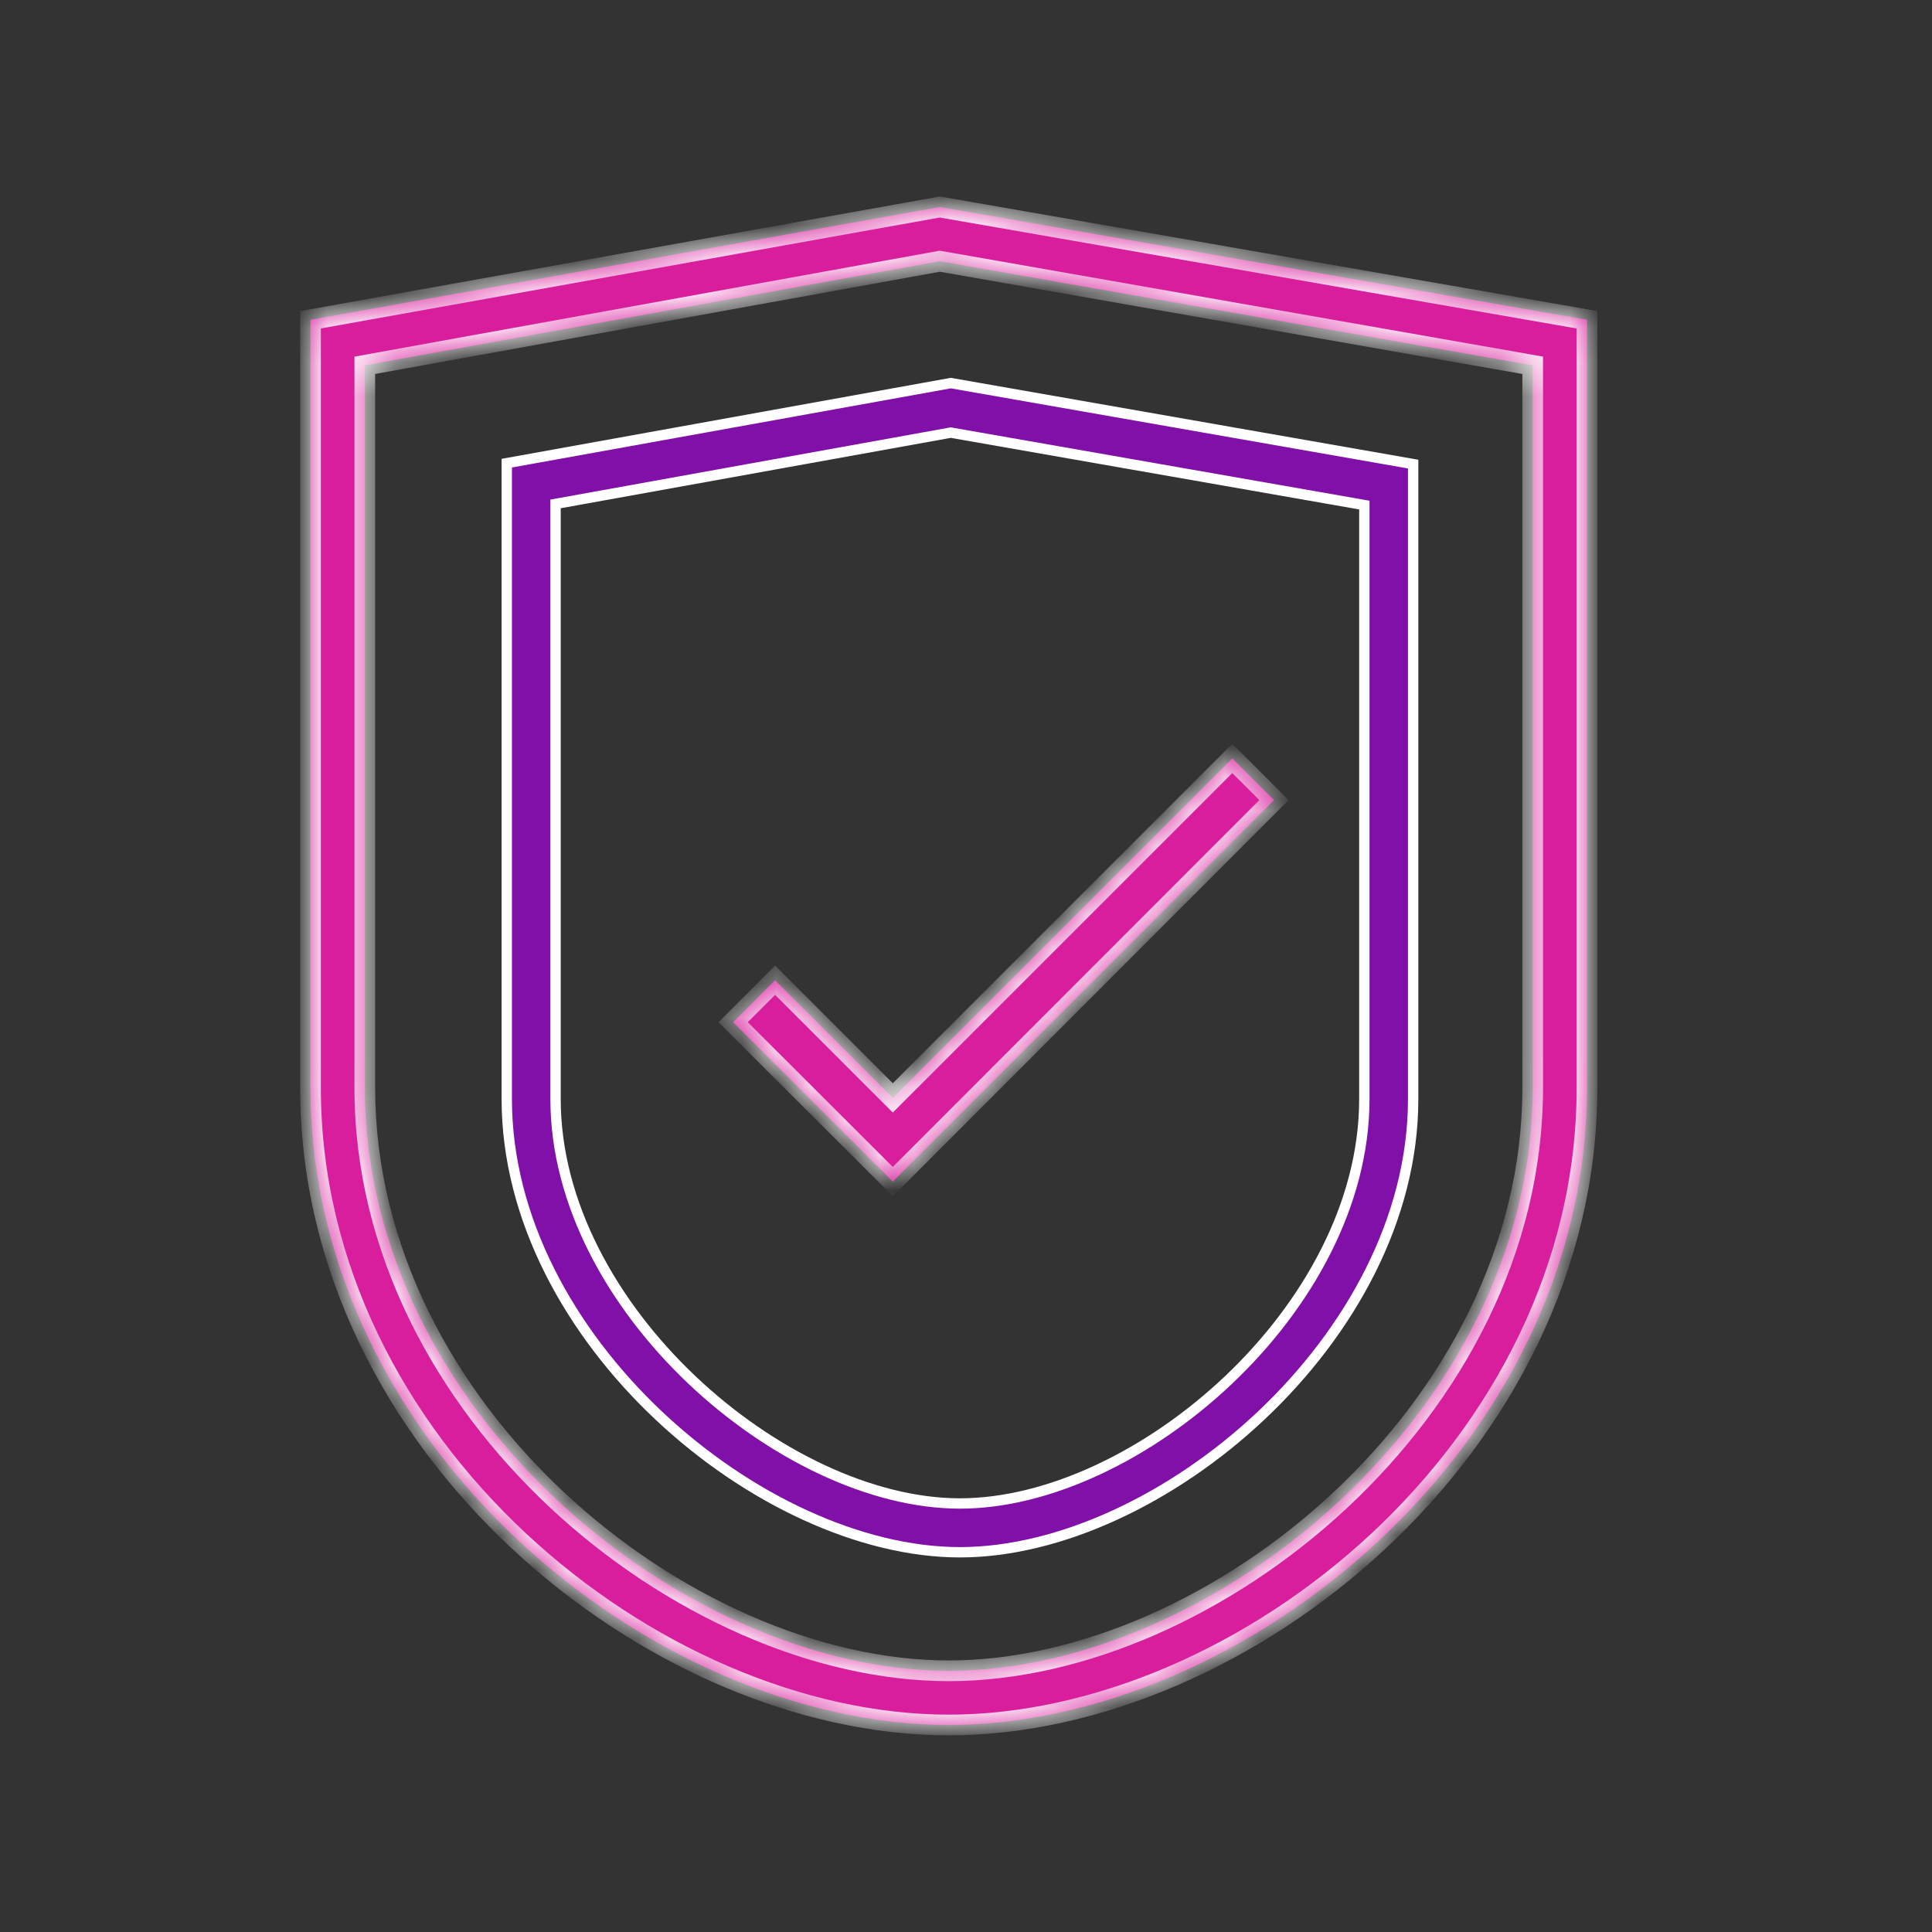
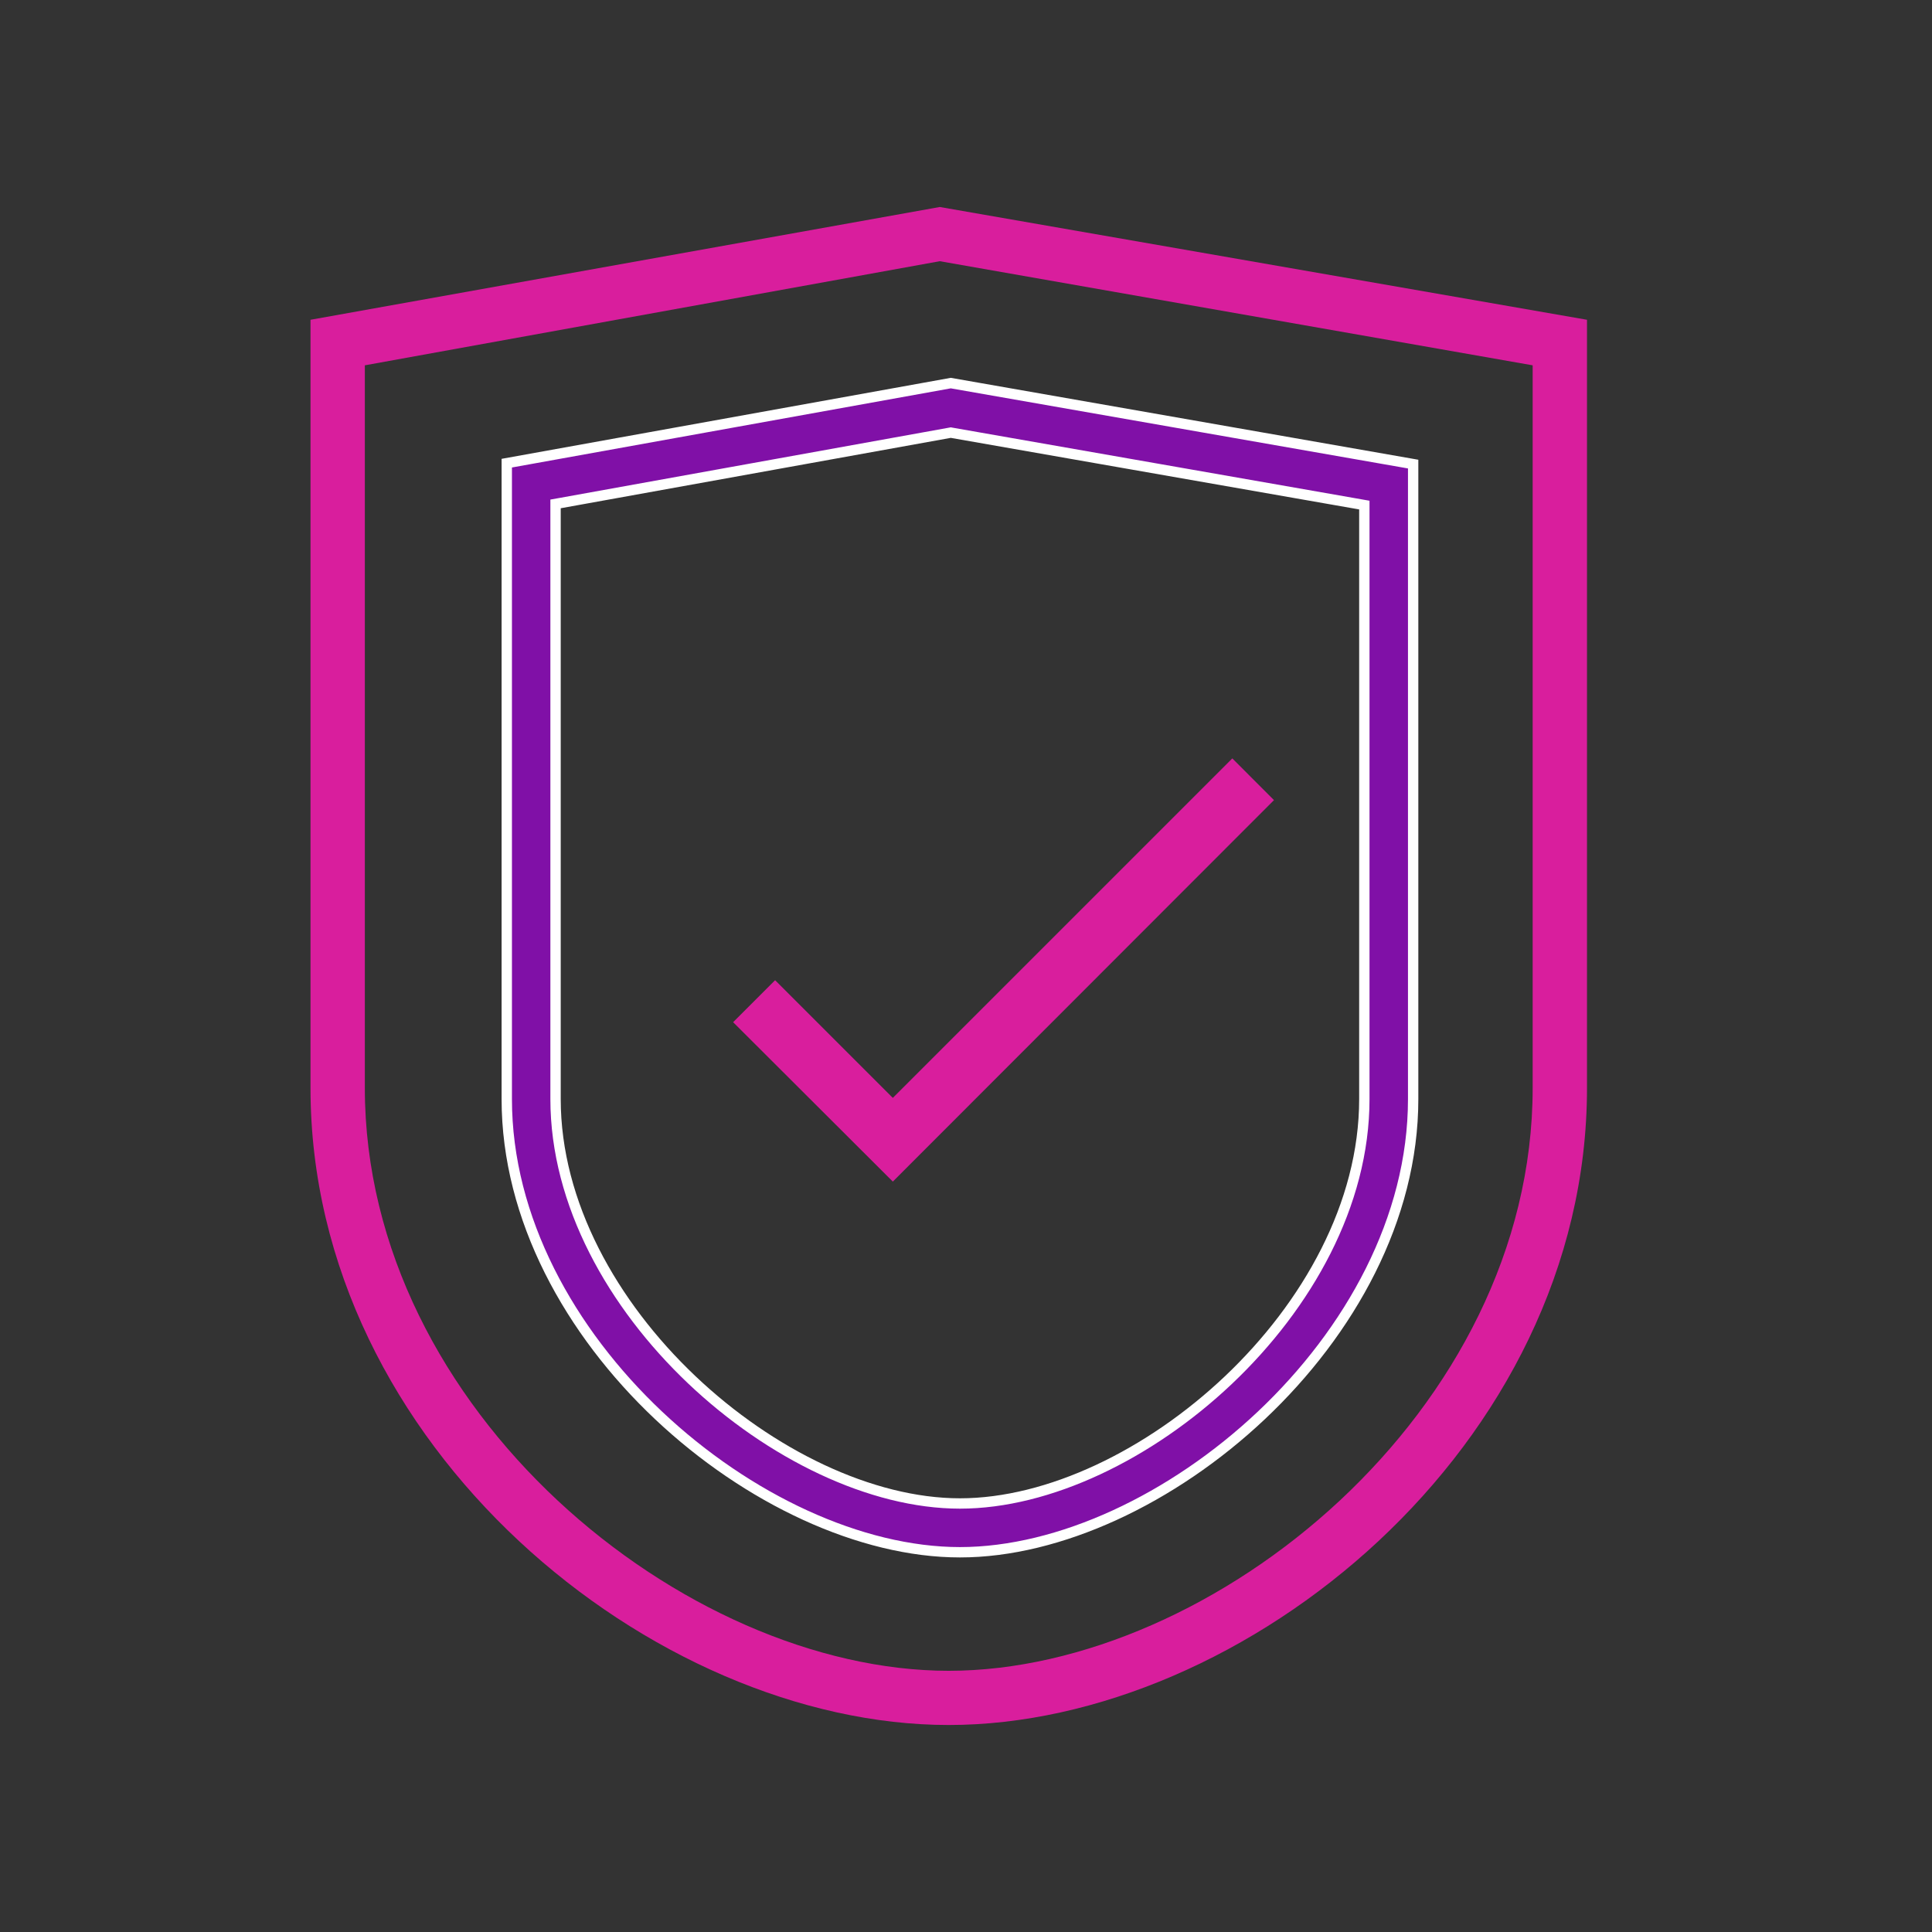
<svg xmlns="http://www.w3.org/2000/svg" width="56" height="56" viewBox="0 0 56 56" fill="none">
  <rect x="0" y="0" width="56" height="56" fill="#333333" stroke="none" />
  <mask id="path-1-inside-1" fill="white">
-     <path fill-rule="evenodd" clip-rule="evenodd" d="M27.5 50C18.943 50 9 41.931 9 31.536V9.269L27.24 6L46 9.269V31.536C46 41.931 36.057 50 27.5 50ZM27.24 7.571L10.575 10.589V31.536C10.575 40.894 19.832 48.429 27.5 48.429C35.168 48.429 44.425 40.894 44.425 31.536V10.589L27.24 7.571ZM35.719 21.983L36.927 23.192L25.879 34.249L21.25 29.629L22.467 28.412L25.879 31.823L35.719 21.983Z" />
+     <path fill-rule="evenodd" clip-rule="evenodd" d="M27.5 50C18.943 50 9 41.931 9 31.536V9.269L27.24 6L46 9.269V31.536C46 41.931 36.057 50 27.5 50M27.24 7.571L10.575 10.589V31.536C10.575 40.894 19.832 48.429 27.5 48.429C35.168 48.429 44.425 40.894 44.425 31.536V10.589L27.24 7.571ZM35.719 21.983L36.927 23.192L25.879 34.249L21.25 29.629L22.467 28.412L25.879 31.823L35.719 21.983Z" />
  </mask>
  <path fill-rule="evenodd" clip-rule="evenodd" d="M27.5 50C18.943 50 9 41.931 9 31.536V9.269L27.24 6L46 9.269V31.536C46 41.931 36.057 50 27.5 50ZM27.24 7.571L10.575 10.589V31.536C10.575 40.894 19.832 48.429 27.5 48.429C35.168 48.429 44.425 40.894 44.425 31.536V10.589L27.24 7.571ZM35.719 21.983L36.927 23.192L25.879 34.249L21.25 29.629L22.467 28.412L25.879 31.823L35.719 21.983Z" fill="#D91E9D" />
-   <path d="M9 9.269L8.947 8.973L8.7 9.018V9.269H9ZM27.24 6L27.292 5.704L27.239 5.695L27.187 5.705L27.24 6ZM46 9.269H46.3V9.016L46.051 8.973L46 9.269ZM10.575 10.589L10.521 10.293L10.274 10.338V10.589H10.575ZM27.24 7.571L27.292 7.276L27.239 7.267L27.187 7.276L27.24 7.571ZM44.425 10.589H44.725V10.337L44.477 10.293L44.425 10.589ZM36.927 23.192L37.139 23.404L37.351 23.191L37.139 22.979L36.927 23.192ZM35.719 21.983L35.931 21.771L35.719 21.559L35.506 21.771L35.719 21.983ZM25.879 34.249L25.667 34.461L25.879 34.673L26.091 34.461L25.879 34.249ZM21.25 29.629L21.038 29.416L20.826 29.629L21.038 29.841L21.25 29.629ZM22.467 28.412L22.679 28.199L22.467 27.987L22.255 28.199L22.467 28.412ZM25.879 31.823L25.666 32.035L25.879 32.247L26.091 32.035L25.879 31.823ZM8.7 31.536C8.7 36.832 11.233 41.524 14.836 44.885C18.437 48.244 23.133 50.3 27.5 50.3V49.7C23.31 49.7 18.756 47.721 15.246 44.447C11.739 41.175 9.3 36.634 9.3 31.536H8.7ZM8.7 9.269V31.536H9.3V9.269H8.7ZM27.187 5.705L8.947 8.973L9.053 9.564L27.293 6.295L27.187 5.705ZM46.051 8.973L27.292 5.704L27.189 6.296L45.949 9.564L46.051 8.973ZM46.3 31.536V9.269H45.7V31.536H46.3ZM27.5 50.3C31.867 50.3 36.563 48.244 40.164 44.885C43.767 41.524 46.3 36.832 46.3 31.536H45.7C45.7 36.634 43.261 41.175 39.754 44.447C36.244 47.721 31.69 49.7 27.5 49.7V50.3ZM10.628 10.884L27.294 7.867L27.187 7.276L10.521 10.293L10.628 10.884ZM10.874 31.536V10.589H10.274V31.536H10.874ZM27.5 48.129C23.758 48.129 19.596 46.285 16.366 43.272C13.14 40.261 10.874 36.113 10.874 31.536H10.274C10.274 36.316 12.638 40.614 15.957 43.711C19.273 46.804 23.575 48.729 27.5 48.729V48.129ZM44.126 31.536C44.126 36.113 41.86 40.261 38.633 43.272C35.404 46.285 31.242 48.129 27.5 48.129V48.729C31.425 48.729 35.727 46.804 39.043 43.711C42.362 40.614 44.725 36.316 44.725 31.536H44.126ZM44.126 10.589V31.536H44.725V10.589H44.126ZM27.188 7.867L44.374 10.884L44.477 10.293L27.292 7.276L27.188 7.867ZM37.139 22.979L35.931 21.771L35.506 22.195L36.715 23.404L37.139 22.979ZM26.091 34.461L37.139 23.404L36.715 22.979L25.666 34.037L26.091 34.461ZM21.038 29.841L25.667 34.461L26.09 34.036L21.462 29.416L21.038 29.841ZM22.255 28.199L21.038 29.416L21.462 29.841L22.679 28.624L22.255 28.199ZM26.091 31.611L22.679 28.199L22.255 28.624L25.666 32.035L26.091 31.611ZM35.506 21.771L25.666 31.611L26.091 32.035L35.931 22.195L35.506 21.771Z" fill="white" mask="url(#path-1-inside-1)" />
  <path d="M16.227 14.584L16.103 14.606V14.731V31.857C16.103 34.889 17.762 37.819 20.043 39.986C22.322 42.151 25.25 43.579 27.825 43.579C30.399 43.579 33.327 42.162 35.607 40.002C37.888 37.84 39.546 34.911 39.546 31.857V14.766V14.64L39.422 14.618L27.585 12.544L27.559 12.539L27.532 12.544L16.227 14.584ZM40.961 31.857C40.961 35.319 39.129 38.603 36.56 41.027C33.99 43.451 30.703 44.993 27.825 44.993C24.946 44.993 21.66 43.451 19.09 41.027C16.52 38.603 14.689 35.319 14.689 31.857V13.425L27.559 11.104L40.961 13.452V31.857Z" fill="#8010A7" stroke="white" stroke-width="0.3" />
</svg>